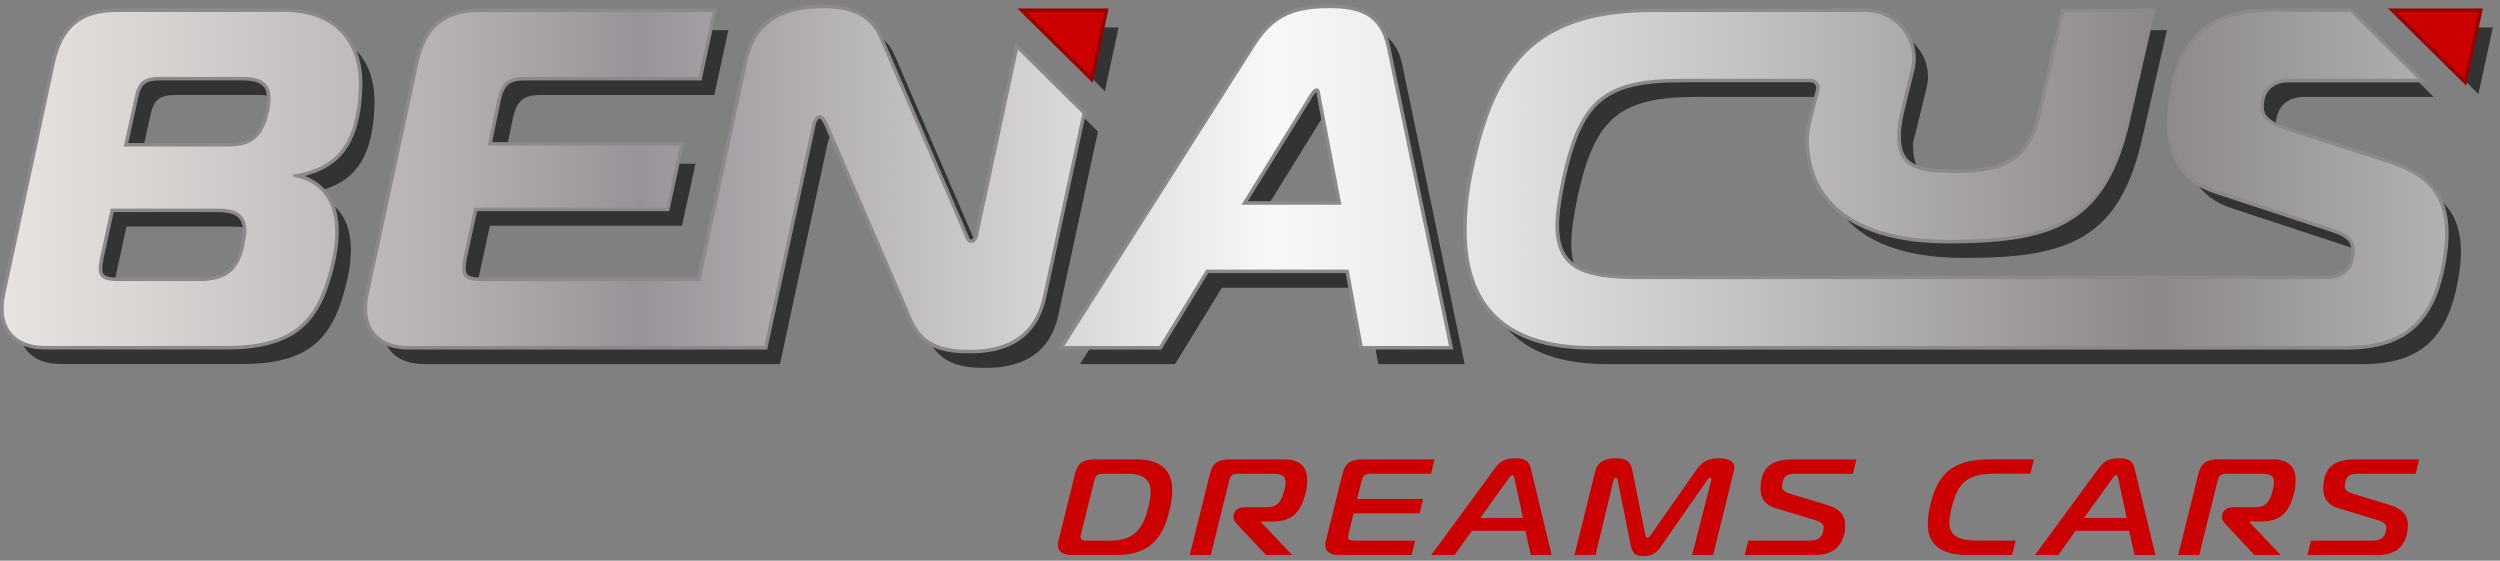
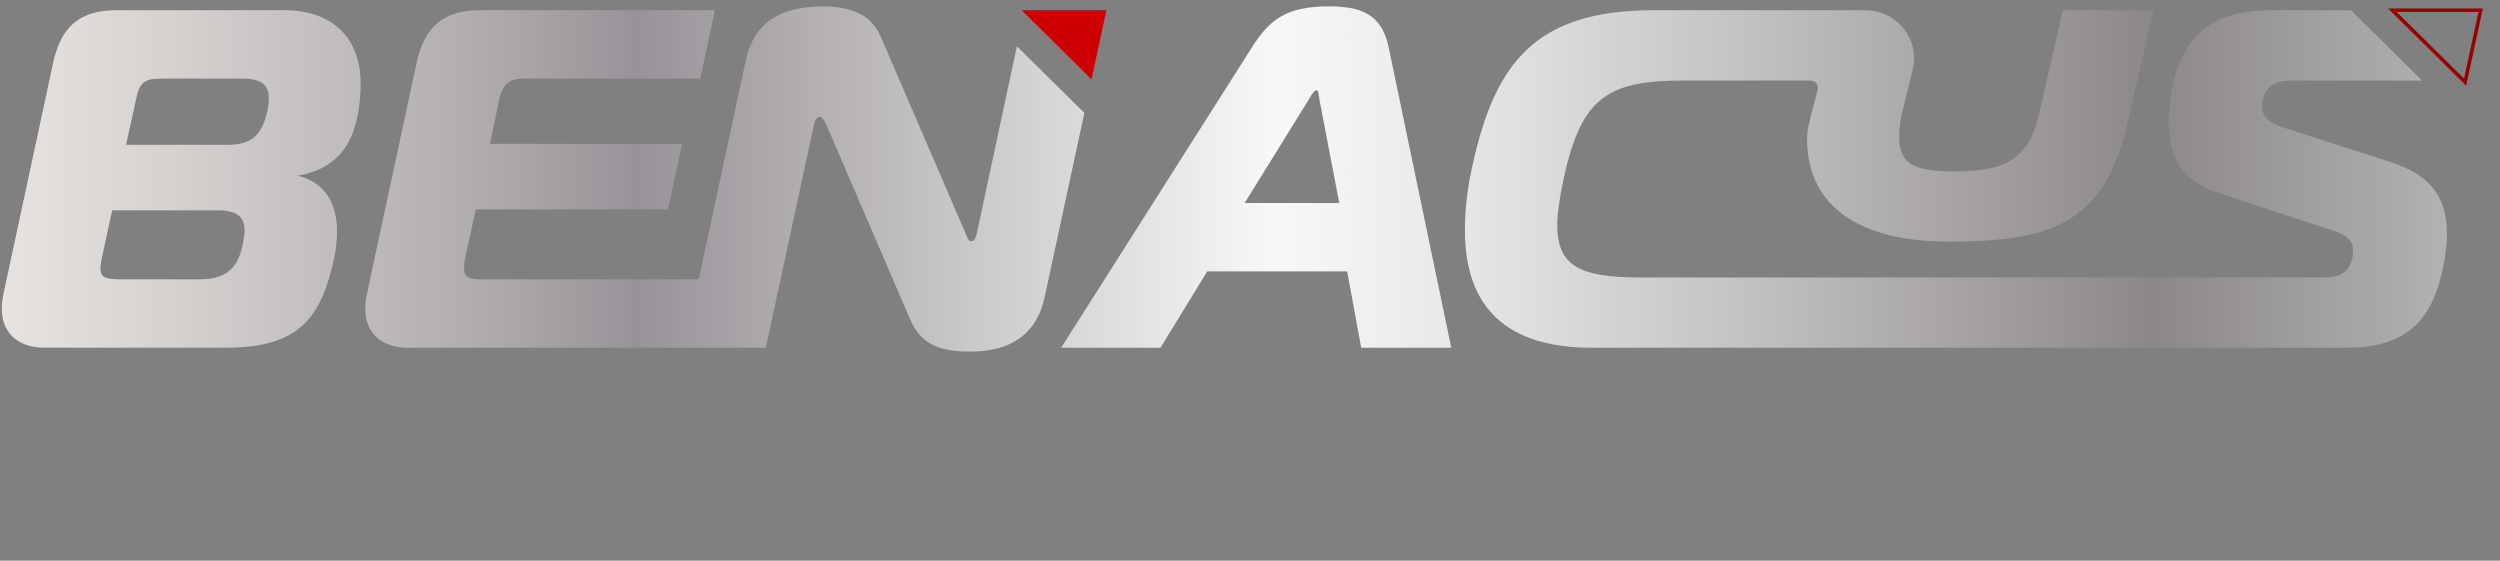
<svg xmlns="http://www.w3.org/2000/svg" width="272" height="61" viewBox="0 0 272 61" fill="none">
  <rect x="0" y="0" width="272" height="61" fill="#808080" stroke="none" />
-   <path d="M123.622 49.981H119.11C117.898 49.981 117.259 50.35 116.966 51.541L115.168 58.823C115.131 58.988 115.099 59.149 115.099 59.286C115.099 60.029 115.668 60.383 116.535 60.383H121.531C125.509 60.383 126.664 58.007 127.287 55.329C127.441 54.673 127.547 54.006 127.547 53.366C127.547 51.537 126.664 49.977 123.622 49.977V49.981ZM124.936 55.18C124.435 57.259 123.585 58.823 120.819 58.823H118.313C117.776 58.823 117.568 58.735 117.568 58.421C117.568 58.333 117.584 58.212 117.621 58.079L119.057 52.285C119.212 51.69 119.419 51.541 120.111 51.541H122.617C124.59 51.541 125.192 52.329 125.192 53.531C125.192 54.022 125.09 54.573 124.931 55.18H124.936ZM139.719 49.981H133.788C132.575 49.981 131.937 50.35 131.644 51.541L129.447 60.383H131.729L133.735 52.285C133.889 51.69 134.097 51.541 134.788 51.541H138.47C139.524 51.541 139.87 51.822 139.87 52.434C139.87 52.655 139.837 52.94 139.748 53.266C139.455 54.456 139.088 55.184 137.827 55.184H135.476C134.801 55.184 134.369 55.482 134.264 55.896L134.211 56.105C134.195 56.149 134.195 56.209 134.195 56.254C134.195 56.523 134.386 56.804 134.577 57.01L137.742 60.383H140.577L137.205 56.817L137.221 56.744H138.434C140.63 56.744 141.582 55.703 142.099 53.415C142.201 52.968 142.221 52.566 142.221 52.196C142.221 50.829 141.476 49.981 139.715 49.981H139.719ZM149.21 51.541H155.694L156.073 49.981H148.205C146.993 49.981 146.354 50.35 146.061 51.541L144.263 58.823C144.226 58.988 144.194 59.149 144.194 59.286C144.194 60.029 144.763 60.383 145.63 60.383H153.567L153.966 58.823H147.412C146.875 58.823 146.667 58.735 146.667 58.421C146.667 58.333 146.684 58.212 146.72 58.079L147.274 55.852H154.45L154.828 54.291H147.652L148.152 52.285C148.307 51.69 148.514 51.541 149.206 51.541H149.21ZM164.856 49.86C163.766 49.86 163.229 50.157 162.59 51.034L155.727 60.383H158.253L160.137 57.754H165.962L166.552 60.383H168.818L166.569 51.034C166.361 50.141 165.893 49.86 164.856 49.86ZM161.052 56.354L164.095 52.12C164.217 51.955 164.388 51.69 164.543 51.69C164.697 51.69 164.75 51.959 164.787 52.12L165.702 56.354H161.052ZM186.97 49.86C185.587 49.86 185.017 50.471 184.513 51.199L179.656 58.14C179.501 58.361 179.363 58.526 179.241 58.526C179.119 58.526 179.049 58.361 179.001 58.14L177.601 51.199C177.447 50.471 177.186 49.86 175.803 49.86C174.591 49.86 173.814 50.274 173.574 51.227L171.308 60.383H173.59L175.543 52.285C175.579 52.164 175.681 51.971 175.819 51.971C175.921 51.971 175.974 52.12 176.011 52.285L177.41 59.253C177.565 60.058 177.788 60.5 178.83 60.5C179.871 60.5 180.298 60.054 180.852 59.253L185.676 52.313C185.762 52.192 185.937 51.971 186.055 51.971C186.108 51.971 186.193 51.987 186.193 52.136C186.193 52.18 186.193 52.224 186.177 52.285L184.102 60.383H186.384L188.65 51.227C188.687 51.094 188.703 50.974 188.703 50.857C188.703 50.174 188.011 49.86 186.974 49.86H186.97ZM191.604 52.341C191.551 52.655 191.551 52.952 191.551 53.218C191.551 54.183 192.035 54.943 193.178 55.285L197.466 56.579C198.194 56.8 198.418 57.086 198.418 57.396C198.418 57.528 198.381 57.721 198.349 57.87C198.263 58.212 198.019 58.823 196.929 58.823H190.22L189.822 60.383H197.429C199.471 60.383 200.419 59.402 200.696 57.858C200.749 57.577 200.749 57.323 200.749 57.086C200.749 55.956 200.025 55.301 198.674 54.903L194.716 53.7C194.077 53.507 193.886 53.238 193.886 52.928C193.886 52.779 193.918 52.57 193.955 52.409C194.11 51.726 194.492 51.549 195.236 51.549H201.599L201.977 49.989H195.009C192.743 49.989 191.88 50.849 191.604 52.353V52.341ZM210 55.031C209.845 55.715 209.739 56.37 209.739 56.977C209.739 58.968 210.846 60.379 214.027 60.379H218.905L219.303 58.819H215.325C213.059 58.819 212.091 58.345 212.091 56.841C212.091 56.378 212.176 55.831 212.351 55.176C213.043 52.353 214.186 51.537 217.123 51.537H220.91L221.289 49.977H216.431C212.107 49.977 210.724 51.907 210 55.031ZM230.543 49.86C229.453 49.86 228.916 50.157 228.278 51.034L221.415 60.383H223.941L225.825 57.754H231.65L232.24 60.383H234.506L232.256 51.034C232.049 50.141 231.581 49.86 230.543 49.86ZM226.74 56.354L229.783 52.12C229.905 51.955 230.076 51.69 230.23 51.69C230.385 51.69 230.438 51.959 230.474 52.12L231.39 56.354H226.74ZM247.263 49.981H241.332C240.12 49.981 239.481 50.35 239.188 51.541L236.991 60.383H239.274L241.279 52.285C241.434 51.69 241.641 51.541 242.333 51.541H246.014C247.068 51.541 247.414 51.822 247.414 52.434C247.414 52.655 247.381 52.94 247.292 53.266C246.999 54.456 246.633 55.184 245.372 55.184H243.02C242.345 55.184 241.914 55.482 241.808 55.896L241.755 56.105C241.739 56.149 241.739 56.209 241.739 56.254C241.739 56.523 241.93 56.804 242.121 57.01L245.286 60.383H248.122L244.749 56.817L244.766 56.744H245.978C248.175 56.744 249.127 55.703 249.643 53.415C249.745 52.968 249.765 52.566 249.765 52.196C249.765 50.829 249.021 49.981 247.259 49.981H247.263ZM256.461 51.541H262.824L263.202 49.981H256.234C253.968 49.981 253.105 50.841 252.829 52.345C252.776 52.659 252.776 52.956 252.776 53.222C252.776 54.187 253.26 54.947 254.403 55.288L258.691 56.583C259.419 56.804 259.643 57.09 259.643 57.4C259.643 57.532 259.606 57.725 259.574 57.874C259.488 58.216 259.244 58.827 258.154 58.827H251.445L251.047 60.387H258.654C260.696 60.387 261.644 59.406 261.921 57.862C261.974 57.581 261.974 57.327 261.974 57.09C261.974 55.96 261.25 55.305 259.899 54.907L255.941 53.704C255.302 53.511 255.111 53.242 255.111 52.932C255.111 52.783 255.143 52.574 255.18 52.413C255.335 51.73 255.717 51.553 256.461 51.553V51.541Z" fill="#CC0000" />
-   <path d="M121.701 2.989H113.195L120.208 9.922L121.701 2.989ZM262.319 2.989L269.65 10.235L271.221 2.989H262.315H262.319ZM261.595 19.729L249.989 15.99C248.309 15.419 247.626 14.639 247.626 13.601C247.626 11.731 248.728 10.537 250.778 10.537H264.773L257.421 3.271H248.679C242.06 3.271 239.119 6.439 238.175 11.94C237.964 13.135 237.862 14.277 237.862 15.366C237.862 19.002 239.335 21.491 242.748 22.633L255.668 26.891C257.401 27.462 257.926 28.242 257.926 29.175C257.926 31.25 256.771 32.344 254.72 32.344H180.091C173.631 32.344 170.954 31.097 170.954 26.477C170.954 25.126 171.218 23.465 171.637 21.442C173.529 12.616 176.365 10.541 184.769 10.541H198.698C199.337 10.541 199.817 11.124 199.683 11.743L198.898 14.747C198.686 15.784 198.532 15.97 198.532 17.111C198.532 24.43 204.361 28.065 213.71 28.065C225.003 28.065 230.674 26.115 233.143 14.747L235.767 3.275H226.313L223.79 14.281C222.688 19.472 219.8 20.799 214.548 20.799C210.24 20.799 208.14 19.295 208.14 15.869C208.14 15.141 208.246 15.217 208.454 14.285L209.65 9.383C210.333 6.242 207.909 3.279 204.662 3.279H181.669C168.802 3.279 164.441 8.989 162.029 20.409C161.504 22.797 161.292 25.029 161.292 27.056C161.292 34.74 165.124 39.618 174.896 39.618H257.035C263.808 39.618 266.384 36.297 267.433 30.482C267.645 29.34 267.746 28.302 267.746 27.366C267.746 23.212 265.7 21.032 261.604 19.733L261.595 19.729ZM146.285 2.856C141.769 2.856 139.983 4.26 138.145 7.115L117.503 39.614H127.848L132.942 31.306H148.433L149.954 39.614H159.356L152.582 7.115C151.846 3.584 149.588 2.856 146.281 2.856H146.285ZM136.782 24.245L143.925 12.72C144.239 12.149 144.609 11.578 144.975 11.578C145.341 11.578 145.341 12.149 145.447 12.72L147.652 24.245H136.782ZM112.455 7.384L108.138 27.518C108.085 27.78 107.927 28.399 107.349 28.399C106.877 28.399 106.771 27.88 106.613 27.518L97.317 5.973C96.268 3.532 93.851 2.856 91.223 2.856C87.338 2.856 83.974 4.103 83.03 8.566L77.876 32.553H54.037C52.564 32.553 51.986 32.191 51.986 31.097C51.986 30.836 52.039 30.474 52.092 30.112L53.3 24.559H74.202L75.671 17.811H54.769L55.819 12.777C56.237 10.959 56.974 10.336 58.813 10.336H77.721L79.243 3.275H53.98C50.042 3.275 48.044 4.988 47.206 8.88L41.796 34.057C41.69 34.575 41.637 35.094 41.637 35.561C41.637 38.054 43.264 39.61 46.153 39.61H84.861L90.06 15.523C90.271 14.59 90.69 14.486 90.902 14.486C91.166 14.486 91.427 14.747 91.744 15.366L100.934 36.703C102.195 39.662 104.717 40.024 107.235 40.024C112.593 40.024 114.537 37.221 115.164 34.21L119.456 14.309L112.446 7.38L112.455 7.384ZM32.614 3.271H14.442C10.504 3.271 8.506 4.984 7.668 8.876L2.258 34.053C2.152 34.572 2.099 35.09 2.099 35.557C2.099 38.05 3.726 39.606 6.615 39.606H26.361C34.343 39.606 36.499 36.232 37.862 30.056C38.073 29.018 38.175 28.033 38.175 27.148C38.175 23.98 36.703 21.696 33.554 21.177L33.607 20.968C38.281 20.292 39.961 17.594 40.539 13.854C40.697 12.817 40.75 11.727 40.75 11.104C40.75 6.222 37.809 3.267 32.61 3.267L32.614 3.271ZM28.31 28.604C27.732 31.459 26.264 32.549 23.424 32.549H14.653C13.079 32.549 12.448 32.239 12.448 31.198C12.448 30.888 12.501 30.47 12.607 29.951L13.762 24.655H25.369C27.468 24.655 28.521 25.331 28.521 27.096C28.521 27.51 28.416 28.029 28.31 28.6V28.604ZM30.987 14.072C30.356 16.927 29.095 17.912 26.524 17.912H15.178L16.334 12.668C16.7 10.851 17.33 10.332 19.169 10.332H28.098C30.198 10.332 31.145 11.06 31.145 12.668C31.145 13.082 31.093 13.549 30.987 14.072Z" fill="#333333" />
  <path d="M105.535 38.251C102.931 38.251 100.34 37.833 99.054 34.813L89.864 13.48C89.543 12.841 89.323 12.708 89.201 12.708C88.908 12.708 88.681 13.022 88.55 13.597L83.319 37.837H44.456C41.507 37.837 39.745 36.252 39.745 33.594C39.745 33.108 39.802 32.573 39.908 32.05L45.319 6.87C46.189 2.832 48.272 1.111 52.283 1.111H77.786L76.179 8.554H57.116C55.395 8.554 54.712 9.109 54.313 10.847L53.312 15.648H74.219L72.665 22.781H51.763L50.587 28.178C50.538 28.528 50.485 28.886 50.485 29.131C50.485 30.196 51.112 30.393 52.34 30.393H76.021L81.142 6.56C81.976 2.615 84.718 0.697 89.527 0.697C92.81 0.697 94.86 1.755 95.796 3.93L105.091 25.476C105.12 25.536 105.144 25.604 105.169 25.673C105.303 26.026 105.405 26.24 105.649 26.24C105.758 26.24 106.1 26.24 106.247 25.512L110.64 5.032L117.979 12.286L113.667 32.287C112.837 36.244 110.107 38.255 105.547 38.255L105.535 38.251ZM173.179 37.833C164.026 37.833 159.384 33.542 159.384 25.077C159.384 22.874 159.632 20.622 160.125 18.39C161.459 12.089 163.294 8.096 166.08 5.446C169.188 2.486 173.598 1.111 179.957 1.111H202.95C204.556 1.111 206.058 1.819 207.071 3.057C208.079 4.292 208.466 5.892 208.128 7.449L206.932 12.358C206.729 13.259 206.623 14.124 206.623 14.856C206.623 18.093 208.539 18.64 212.835 18.64C215.662 18.64 217.538 18.245 218.905 17.357C220.41 16.384 221.358 14.767 221.887 12.274L224.441 1.115H234.294L231.613 12.821C230.385 18.471 228.383 21.881 225.117 23.863C222.285 25.584 218.482 26.288 211.989 26.288C207.197 26.288 203.426 25.359 200.781 23.521C198.019 21.603 196.615 18.784 196.615 15.141C196.615 14.301 196.697 13.967 196.823 13.456C196.872 13.259 196.925 13.034 196.986 12.741V12.728L197.775 9.725C197.824 9.495 197.767 9.25 197.612 9.061C197.458 8.872 197.226 8.764 196.982 8.764H183.052C178.573 8.764 176.002 9.371 174.168 10.863C172.296 12.383 171.084 14.968 170.112 19.516C169.636 21.808 169.432 23.304 169.432 24.51C169.432 26.77 170.067 28.158 171.487 29.014C172.833 29.826 174.961 30.188 178.378 30.188H253.008C254.977 30.188 256.018 29.159 256.018 27.213C256.018 26.561 255.778 25.733 253.89 25.11L240.97 20.851C237.593 19.721 235.954 17.284 235.954 13.4C235.954 12.302 236.06 11.14 236.271 9.942C237.305 3.918 240.706 1.115 246.966 1.115H255.79L263.532 8.768H249.07C247.19 8.768 246.112 9.813 246.112 11.639C246.112 12.628 246.82 13.328 248.345 13.846L259.948 17.582C262.104 18.266 263.642 19.182 264.646 20.389C265.708 21.663 266.229 23.3 266.229 25.395C266.229 26.336 266.123 27.398 265.912 28.544C265.334 31.736 264.345 33.912 262.804 35.396C261.091 37.04 258.646 37.837 255.322 37.837H173.183L173.179 37.833ZM148.095 37.833L146.574 29.525H131.351L126.258 37.833H115.453L136.281 5.04C138.137 2.157 139.931 0.693 144.584 0.693C147.928 0.693 150.312 1.445 151.077 5.104L157.899 37.833H148.099H148.095ZM145.711 22.086L143.547 10.786C143.527 10.674 143.51 10.565 143.494 10.46C143.445 10.135 143.397 9.801 143.266 9.801C142.961 9.801 142.53 10.585 142.388 10.842L135.419 22.086H145.711ZM4.91 37.833C1.961 37.833 0.199 36.248 0.199 33.59C0.199 33.104 0.256 32.569 0.362 32.046L5.773 6.866C6.643 2.828 8.726 1.107 12.737 1.107H30.909C33.497 1.107 35.624 1.847 37.065 3.25C38.488 4.638 39.241 6.672 39.241 9.137C39.241 9.773 39.184 10.887 39.029 11.916C38.37 16.179 36.312 18.414 32.382 19.118C35.153 19.773 36.67 21.905 36.67 25.178C36.67 26.087 36.564 27.076 36.353 28.122C34.961 34.419 32.687 37.829 24.661 37.829H4.914L4.91 37.833ZM11.086 28.025C10.984 28.528 10.931 28.934 10.931 29.231C10.931 29.999 11.24 30.389 12.945 30.389H21.715C24.506 30.389 25.865 29.292 26.41 26.597L26.443 26.433C26.532 25.946 26.618 25.488 26.618 25.13C26.618 23.553 25.735 22.882 23.66 22.882H12.208L11.086 28.025ZM24.815 15.748C27.338 15.748 28.497 14.747 29.091 12.057C29.193 11.554 29.246 11.096 29.246 10.698C29.246 9.194 28.391 8.554 26.394 8.554H17.464C15.715 8.554 15.17 9.005 14.82 10.738L13.714 15.752H24.815V15.748Z" fill="url(#paint0_linear_123_44)" />
-   <path d="M144.58 0.886C147.888 0.886 150.146 1.614 150.882 5.144L157.655 37.644H148.254L146.732 29.336H131.241L126.148 37.644H115.803L136.444 5.144C138.283 2.289 140.069 0.886 144.584 0.886M135.073 22.275H145.943L143.738 10.75C143.633 10.179 143.633 9.608 143.266 9.608C142.9 9.608 142.53 10.179 142.217 10.75L135.073 22.275ZM89.519 0.886C92.147 0.886 94.559 1.562 95.613 4.002L104.908 25.548C105.067 25.91 105.173 26.429 105.645 26.429C106.222 26.429 106.381 25.805 106.434 25.548L110.75 5.414L117.759 12.342L113.468 32.243C112.837 35.255 110.892 38.058 105.539 38.058C103.017 38.058 100.498 37.696 99.237 34.736L90.047 13.4C89.734 12.777 89.47 12.519 89.205 12.519C88.994 12.519 88.575 12.624 88.363 13.557L83.164 37.644H44.456C41.568 37.644 39.941 36.087 39.941 33.594C39.941 33.128 39.993 32.609 40.099 32.09L45.51 6.914C46.352 3.021 48.345 1.308 52.283 1.308H77.546L76.025 8.369H57.116C55.277 8.369 54.541 8.993 54.122 10.81L53.072 15.845H73.974L72.506 22.592H51.604L50.396 28.146C50.343 28.508 50.29 28.873 50.29 29.131C50.29 30.221 50.868 30.587 52.34 30.587H76.179L81.334 6.6C82.277 2.137 85.642 0.89 89.527 0.89M255.713 1.3L263.064 8.566H249.07C247.019 8.566 245.917 9.761 245.917 11.631C245.917 12.668 246.6 13.448 248.28 14.019L259.887 17.759C263.983 19.058 266.03 21.237 266.03 25.391C266.03 26.324 265.924 27.366 265.716 28.508C264.667 34.322 262.092 37.644 255.318 37.644H173.179C163.412 37.644 159.575 32.762 159.575 25.081C159.575 23.055 159.787 20.823 160.312 18.434C162.728 7.014 167.085 1.304 179.953 1.304H202.945C206.196 1.304 208.616 4.268 207.933 7.408L206.737 12.31C206.525 13.243 206.424 14.128 206.424 14.856C206.424 18.282 208.523 18.828 212.831 18.828C218.083 18.828 220.971 17.502 222.074 12.31L224.596 1.304H234.05L231.426 12.777C228.957 24.145 223.286 26.095 211.993 26.095C202.644 26.095 196.815 22.46 196.815 15.141C196.815 13.999 196.974 13.814 197.181 12.777L197.966 9.773C198.1 9.154 197.624 8.571 196.982 8.571H183.052C174.648 8.571 171.812 10.645 169.921 19.472C169.502 21.499 169.237 23.159 169.237 24.506C169.237 29.127 171.914 30.373 178.374 30.373H253.003C255.054 30.373 256.209 29.284 256.209 27.205C256.209 26.272 255.684 25.492 253.951 24.921L241.031 20.662C237.618 19.52 236.145 17.027 236.145 13.396C236.145 12.306 236.251 11.164 236.459 9.97C237.402 4.469 240.344 1.3 246.962 1.3H255.705M30.905 1.3C36.104 1.3 39.046 4.26 39.046 9.137C39.046 9.761 38.993 10.851 38.834 11.888C38.256 15.628 36.576 18.326 31.902 19.002L31.849 19.21C35.002 19.729 36.471 22.013 36.471 25.182C36.471 26.063 36.365 27.052 36.157 28.089C34.79 34.266 32.638 37.64 24.657 37.64H4.91C2.022 37.64 0.395 36.083 0.395 33.59C0.395 33.124 0.447 32.605 0.553 32.086L5.964 6.91C6.806 3.017 8.799 1.304 12.737 1.304H30.91M13.47 15.941H24.815C27.39 15.941 28.648 14.956 29.278 12.101C29.384 11.582 29.437 11.116 29.437 10.698C29.437 9.089 28.493 8.361 26.39 8.361H17.46C15.621 8.361 14.991 8.88 14.625 10.698L13.47 15.941ZM12.945 30.582H21.715C24.551 30.582 26.024 29.493 26.601 26.638C26.707 26.067 26.813 25.548 26.813 25.134C26.813 23.369 25.763 22.693 23.66 22.693H12.054L10.898 27.989C10.793 28.508 10.74 28.922 10.74 29.235C10.74 30.273 11.37 30.587 12.945 30.587M144.58 0.504C142.314 0.504 140.638 0.858 139.312 1.614C138.141 2.281 137.185 3.275 136.115 4.939L115.473 37.439L115.099 38.026H126.363L126.477 37.841L131.457 29.718H146.407L147.872 37.708L147.928 38.022H158.127L158.03 37.559L151.256 5.06C150.886 3.279 150.109 2.068 148.889 1.357C147.871 0.761 146.541 0.5 144.576 0.5L144.58 0.504ZM135.765 21.893L142.546 10.951V10.943L142.554 10.935C142.917 10.28 143.116 10.079 143.209 10.018C143.246 10.131 143.279 10.34 143.299 10.489C143.315 10.597 143.331 10.706 143.352 10.818L145.471 21.893H135.761H135.765ZM89.519 0.504C87.265 0.504 85.499 0.91 84.116 1.743C82.473 2.732 81.407 4.34 80.943 6.52L75.854 30.2H52.332C50.786 30.2 50.672 29.778 50.672 29.131C50.672 28.902 50.721 28.552 50.77 28.214L51.909 22.974H72.811L72.876 22.673L74.345 15.925L74.446 15.463H53.54L54.492 10.891C54.875 9.234 55.465 8.751 57.108 8.751H76.33L76.395 8.45L77.916 1.389L78.018 0.926H52.275C50.2 0.926 48.63 1.397 47.475 2.362C46.336 3.315 45.567 4.779 45.119 6.837L39.709 32.014C39.599 32.553 39.542 33.1 39.542 33.598C39.542 34.941 39.989 36.063 40.844 36.839C41.698 37.62 42.943 38.03 44.448 38.03H83.469L83.534 37.728L88.734 13.641C88.835 13.183 89.01 12.905 89.193 12.905C89.193 12.905 89.36 12.934 89.681 13.565L98.867 34.889C100.197 38.014 102.854 38.444 105.527 38.444C108.199 38.444 110.095 37.812 111.523 36.57C112.682 35.561 113.459 34.129 113.838 32.324L118.126 12.427L118.17 12.222L118.02 12.073L111.01 5.144L110.506 4.646L110.36 5.337L106.043 25.471C105.925 26.051 105.706 26.051 105.636 26.051C105.539 26.051 105.474 25.954 105.339 25.604C105.315 25.536 105.287 25.468 105.258 25.399L95.963 3.854C95.438 2.631 94.543 1.73 93.31 1.184C92.289 0.729 91.048 0.508 89.514 0.508L89.519 0.504ZM255.871 0.918H246.966C240.592 0.918 237.134 3.773 236.08 9.906C235.869 11.116 235.759 12.29 235.759 13.396C235.759 15.318 236.17 16.927 236.983 18.173C237.834 19.48 239.156 20.441 240.909 21.028L253.829 25.287C255.587 25.866 255.823 26.581 255.823 27.209C255.823 29.054 254.875 29.991 253.008 29.991H178.378C171.755 29.991 169.628 28.66 169.628 24.506C169.628 23.328 169.835 21.796 170.303 19.548C171.267 15.053 172.459 12.495 174.294 11.007C176.088 9.548 178.626 8.953 183.057 8.953H196.986C197.173 8.953 197.348 9.037 197.466 9.178C197.584 9.318 197.628 9.503 197.592 9.684L196.811 12.68V12.692L196.807 12.704C196.75 12.994 196.693 13.215 196.644 13.412C196.522 13.919 196.428 14.281 196.428 15.145C196.428 17.003 196.799 18.676 197.527 20.115C198.239 21.523 199.3 22.721 200.675 23.678C203.352 25.536 207.16 26.481 211.993 26.481C218.522 26.481 222.358 25.769 225.222 24.028C226.878 23.023 228.204 21.655 229.27 19.85C230.348 18.028 231.178 15.74 231.805 12.861L234.429 1.393L234.534 0.926H224.287L224.218 1.224L221.695 12.23V12.234C221.175 14.679 220.255 16.255 218.795 17.196C217.456 18.061 215.618 18.447 212.831 18.447C211.065 18.447 209.28 18.366 208.197 17.791C207.241 17.28 206.814 16.376 206.814 14.856C206.814 14.136 206.92 13.287 207.119 12.399L208.315 7.501V7.493C208.665 5.884 208.267 4.224 207.217 2.945C206.171 1.662 204.613 0.93 202.945 0.93H179.953C173.541 0.93 169.091 2.326 165.942 5.321C163.127 8.004 161.272 12.025 159.929 18.366C159.437 20.61 159.185 22.87 159.185 25.09C159.185 29.191 160.279 32.364 162.435 34.523C163.587 35.673 165.055 36.55 166.804 37.133C168.603 37.732 170.746 38.034 173.175 38.034H255.314C258.691 38.034 261.18 37.217 262.93 35.536C264.504 34.025 265.509 31.813 266.095 28.58C266.306 27.422 266.416 26.352 266.416 25.399C266.416 23.256 265.883 21.579 264.793 20.268C263.764 19.034 262.197 18.097 260.005 17.401L248.402 13.665C246.539 13.034 246.303 12.25 246.303 11.639C246.303 10.81 246.543 10.131 246.999 9.676C247.475 9.202 248.171 8.961 249.066 8.961H263.996L263.332 8.305L255.981 1.039L255.867 0.926L255.871 0.918ZM30.905 0.918H12.733C10.658 0.918 9.088 1.389 7.933 2.354C6.794 3.307 6.025 4.77 5.577 6.829L0.167 32.006C0.057 32.545 0 33.092 0 33.59C0 34.933 0.447 36.055 1.302 36.831C2.156 37.611 3.401 38.022 4.906 38.022H24.653C28.603 38.022 31.304 37.205 33.155 35.456C35.128 33.59 35.97 30.723 36.536 28.17V28.162C36.751 27.104 36.857 26.099 36.857 25.178C36.857 23.469 36.45 22.058 35.653 20.976C35.03 20.135 34.197 19.524 33.155 19.15C34.88 18.728 36.206 17.968 37.195 16.846C38.228 15.672 38.887 14.068 39.217 11.948C39.375 10.907 39.432 9.813 39.432 9.137C39.432 3.99 36.243 0.914 30.905 0.914V0.918ZM13.95 15.559L15.003 10.782V10.774C15.333 9.146 15.817 8.747 17.46 8.747H26.39C28.725 8.747 29.046 9.684 29.046 10.702C29.046 11.088 28.997 11.534 28.896 12.025C28.318 14.639 27.248 15.563 24.811 15.563H13.95V15.559ZM12.367 23.075H23.66C24.657 23.075 25.352 23.232 25.792 23.557C26.223 23.879 26.426 24.378 26.426 25.134C26.426 25.471 26.341 25.922 26.256 26.4L26.223 26.569C25.694 29.187 24.429 30.204 21.72 30.204H12.949C11.256 30.204 11.13 29.822 11.13 29.239C11.13 28.954 11.179 28.564 11.281 28.069L12.371 23.079L12.367 23.075Z" fill="#8D888B" />
  <path d="M111.161 1.111H120.375L118.756 8.619L111.161 1.111Z" fill="#CC0000" />
-   <path d="M120.135 1.3L118.642 8.233L111.629 1.3H120.135ZM120.615 0.918H110.693L111.356 1.574L118.37 8.506L118.874 9.005L119.025 8.313L120.518 1.381L120.619 0.918H120.615Z" fill="#990100" />
-   <path d="M260.285 1.111H269.898L268.202 8.932L260.285 1.111Z" fill="#CC0000" />
  <path d="M269.658 1.3L268.088 8.546L260.757 1.3H269.662M270.138 0.918H259.818L260.481 1.574L267.811 8.82L268.316 9.318L268.466 8.631L270.037 1.385L270.138 0.922V0.918Z" fill="#990100" />
  <defs>
    <linearGradient id="paint0_linear_123_44" x1="0.199" y1="19.472" x2="266.229" y2="19.472" gradientUnits="userSpaceOnUse">
      <stop stop-color="#E7E3E0" />
      <stop offset="0.06" stop-color="#D8D4D2" />
      <stop offset="0.19" stop-color="#B2ADAF" />
      <stop offset="0.26" stop-color="#989398" />
      <stop offset="0.52" stop-color="#F8F8F8" />
      <stop offset="0.59" stop-color="#E9E9E9" />
      <stop offset="0.71" stop-color="#C4C2C3" />
      <stop offset="0.88" stop-color="#8C878A" />
      <stop offset="1" stop-color="#B2B2B2" />
    </linearGradient>
  </defs>
</svg>